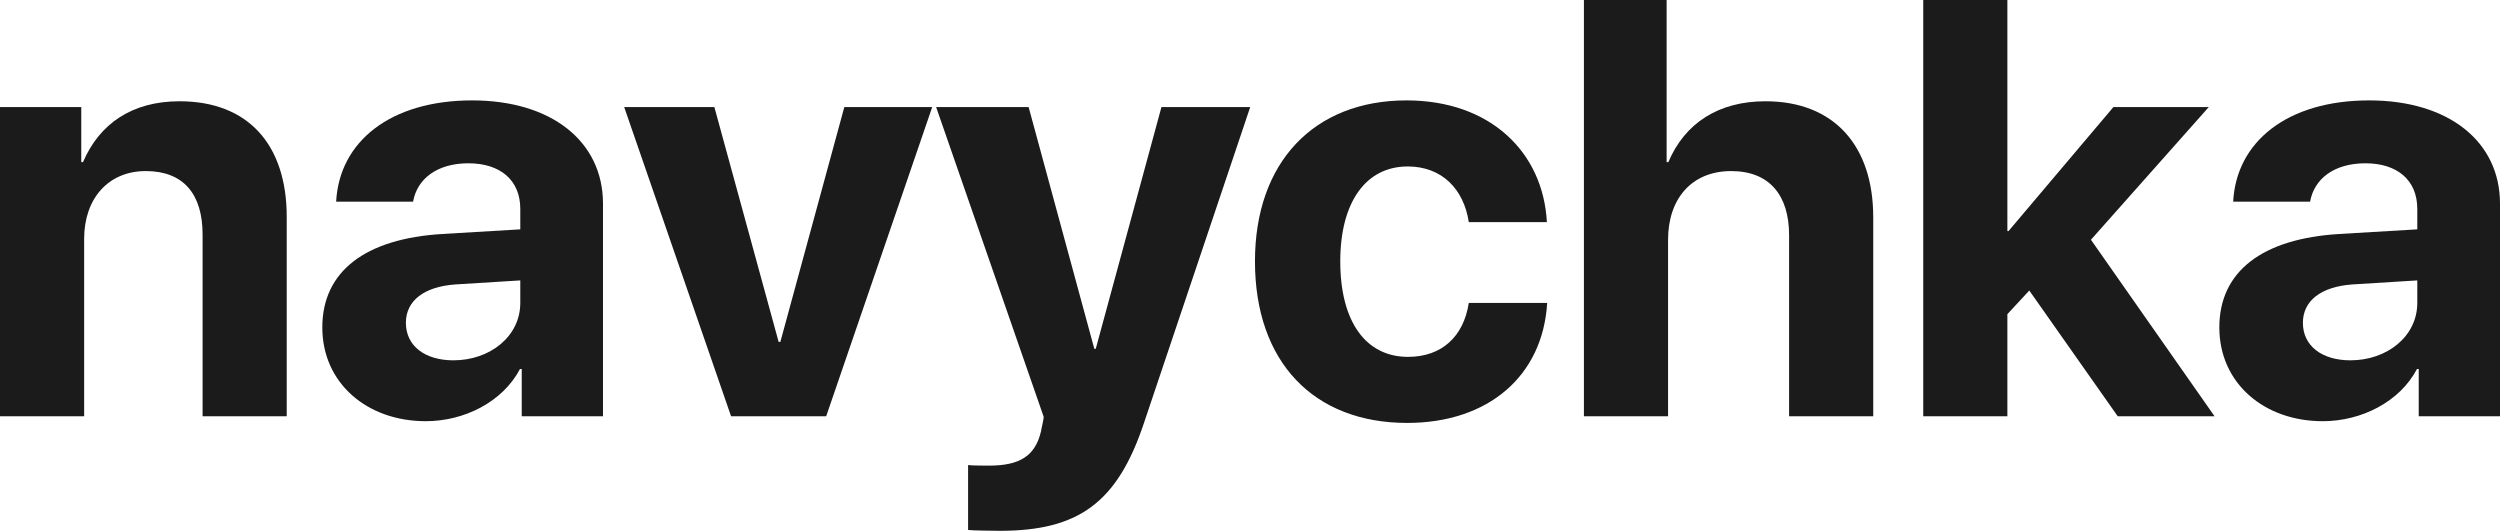
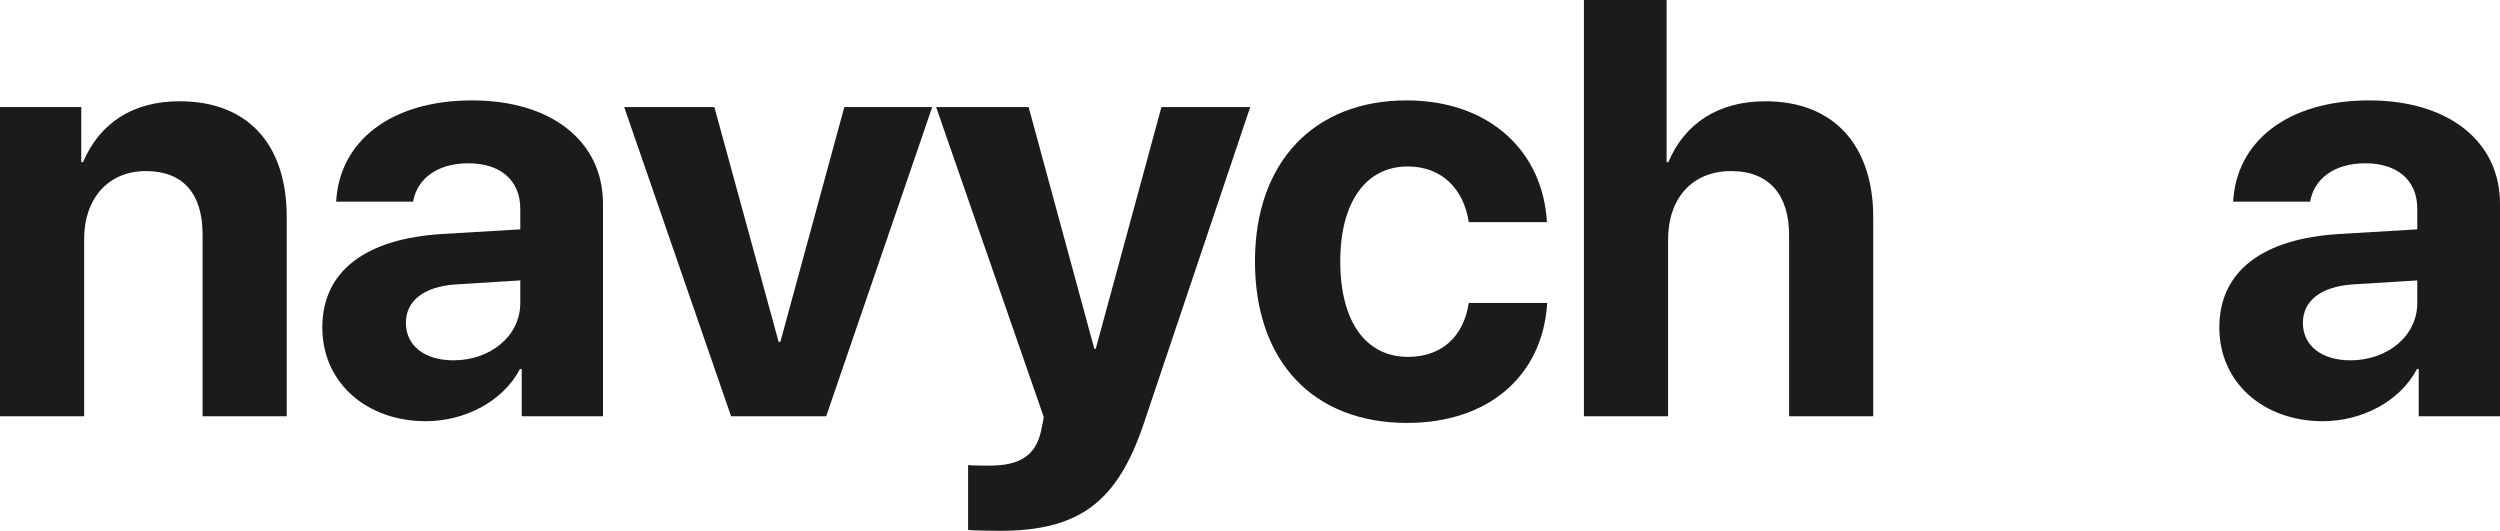
<svg xmlns="http://www.w3.org/2000/svg" width="146" height="31" viewBox="0 0 146 31" fill="none">
  <path d="M0 24.311H4.914V13.95C4.914 11.608 6.311 9.991 8.515 9.991C10.72 9.991 11.831 11.339 11.831 13.697V24.311H16.745V12.67C16.745 8.441 14.489 5.914 10.484 5.914C7.708 5.914 5.806 7.228 4.847 9.468H4.746V6.251H0V24.311Z" fill="#1B1B1B" />
  <path d="M26.48 21.043C24.814 21.043 23.704 20.201 23.704 18.853C23.704 17.572 24.747 16.747 26.581 16.612L30.385 16.376V17.69C30.385 19.645 28.618 21.043 26.48 21.043ZM24.865 24.598C27.12 24.598 29.358 23.469 30.368 21.548H30.469V24.311H35.215V11.895C35.215 8.255 32.202 5.863 27.574 5.863C22.795 5.863 19.816 8.272 19.631 11.777H24.124C24.36 10.446 25.521 9.536 27.355 9.536C29.207 9.536 30.385 10.513 30.385 12.198V13.394L25.841 13.664C21.348 13.933 18.823 15.837 18.823 19.122C18.823 22.374 21.432 24.598 24.865 24.598Z" fill="#1B1B1B" />
  <path d="M54.442 6.251H49.309L45.573 19.965H45.472L41.719 6.251H36.452L42.695 24.311H48.249L54.442 6.251Z" fill="#1B1B1B" />
  <path d="M58.388 31C62.999 31 65.254 29.349 66.803 24.716L73.013 6.251H67.829L63.992 20.369H63.908L60.071 6.251H54.669L60.946 24.328C60.98 24.396 60.795 25.12 60.795 25.188C60.458 26.62 59.566 27.192 57.766 27.192C57.581 27.192 56.689 27.192 56.537 27.159V30.95C56.689 30.983 58.22 31 58.388 31Z" fill="#1B1B1B" />
  <path d="M90.338 12.973C90.119 8.879 87.023 5.863 82.142 5.863C76.74 5.863 73.29 9.468 73.29 15.264C73.29 21.161 76.74 24.699 82.176 24.699C86.922 24.699 90.102 21.953 90.355 17.69H85.777C85.475 19.661 84.195 20.841 82.227 20.841C79.786 20.841 78.272 18.819 78.272 15.264C78.272 11.777 79.786 9.721 82.21 9.721C84.229 9.721 85.491 11.069 85.777 12.973H90.338Z" fill="#1B1B1B" />
  <path d="M92.501 24.311H97.415V14.001C97.415 11.625 98.778 9.991 101.1 9.991C103.338 9.991 104.483 11.406 104.483 13.731V24.311H109.397V12.686C109.397 8.508 107.108 5.914 103.103 5.914C100.36 5.914 98.391 7.194 97.432 9.468H97.331V0H92.501V24.311Z" fill="#1B1B1B" />
-   <path d="M117.298 13.495H117.231V0H112.317V24.311H117.231V18.347L118.51 16.966L123.676 24.311H129.331L122.111 14.001L128.994 6.251H123.424L117.298 13.495Z" fill="#1B1B1B" />
  <path d="M137.266 21.043C135.6 21.043 134.489 20.201 134.489 18.853C134.489 17.572 135.533 16.747 137.367 16.612L141.17 16.376V17.69C141.17 19.645 139.403 21.043 137.266 21.043ZM135.65 24.598C137.905 24.598 140.144 23.469 141.153 21.548H141.254V24.311H146V11.895C146 8.255 142.988 5.863 138.36 5.863C133.58 5.863 130.602 8.272 130.417 11.777H134.91C135.145 10.446 136.307 9.536 138.141 9.536C139.992 9.536 141.17 10.513 141.17 12.198V13.394L136.626 13.664C132.133 13.933 129.609 15.837 129.609 19.122C129.609 22.374 132.217 24.598 135.65 24.598Z" fill="#1B1B1B" />
</svg>